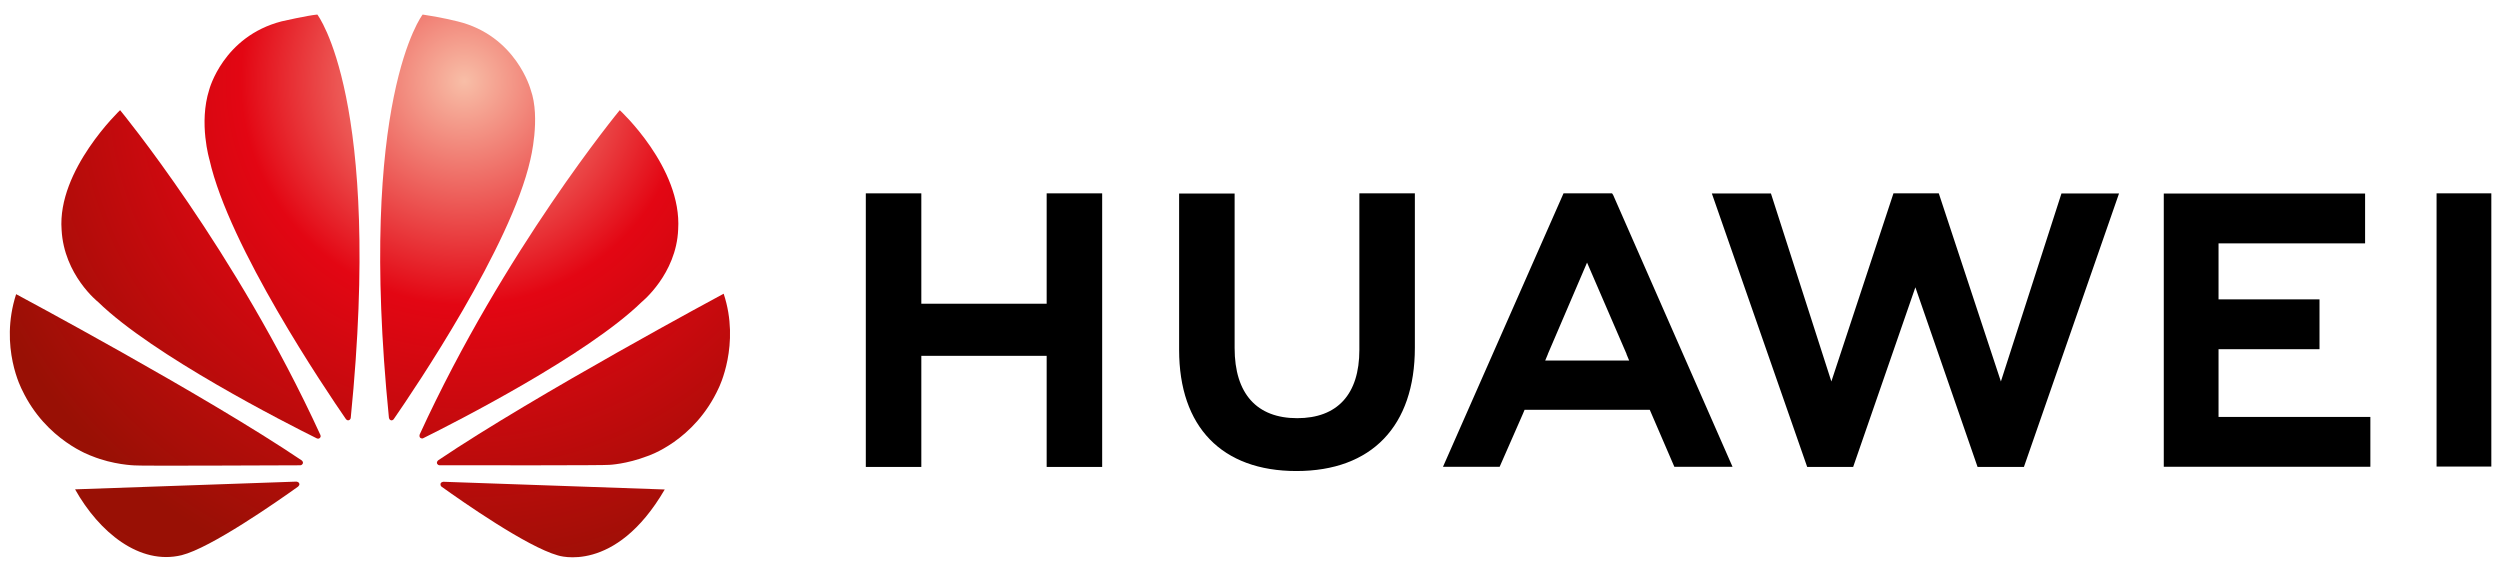
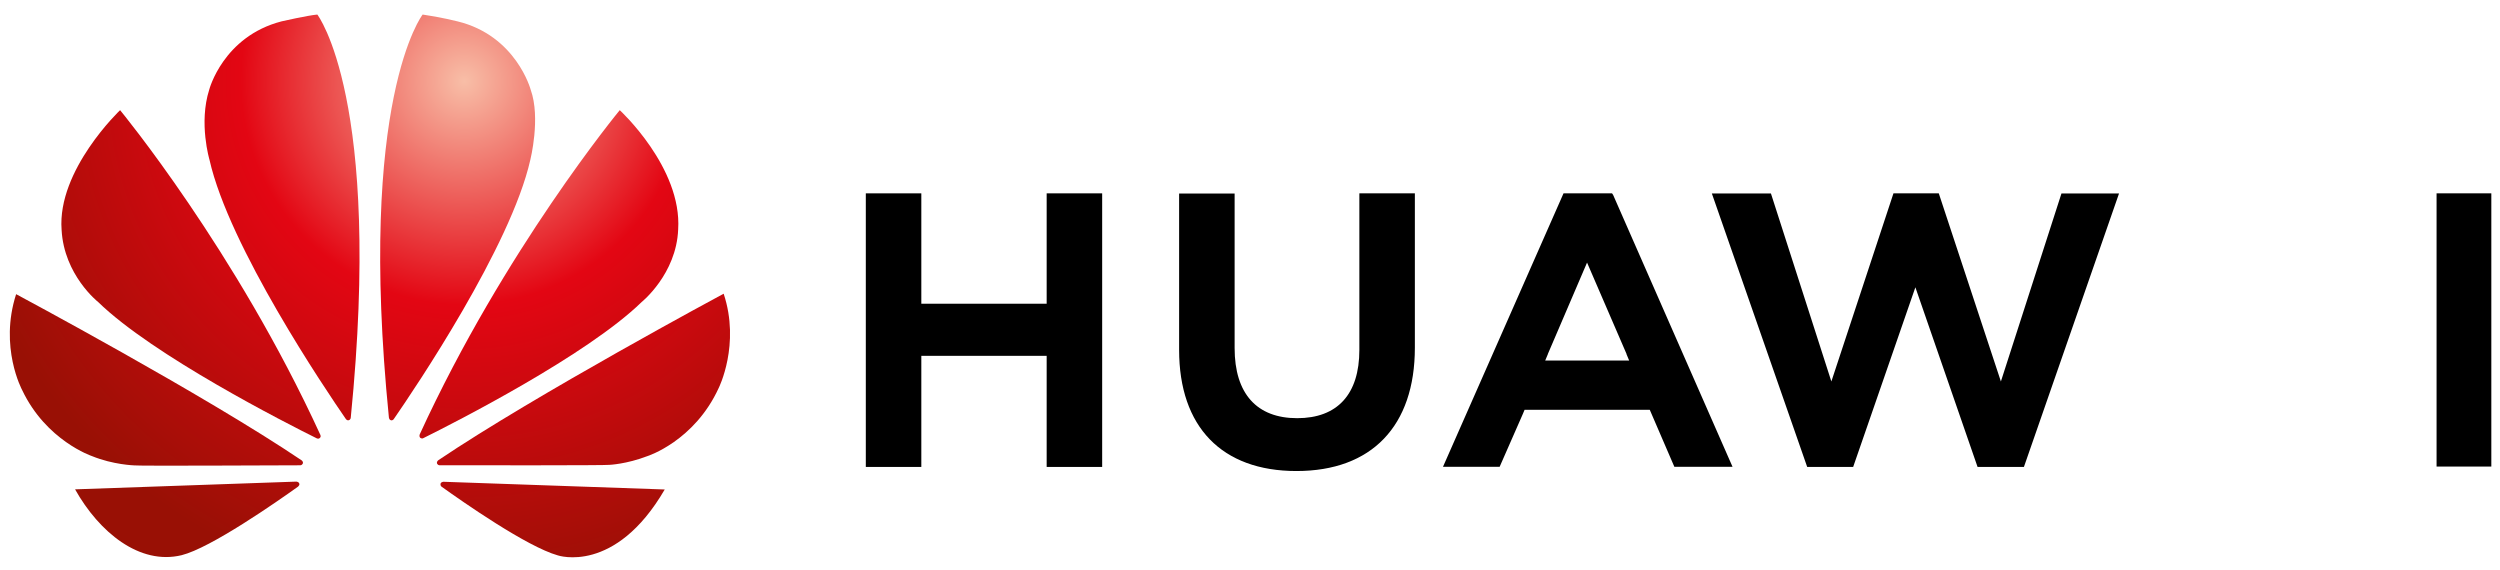
<svg xmlns="http://www.w3.org/2000/svg" version="1.1" id="new_x5F_gradient" x="0px" y="0px" width="1639.416px" height="373.481px" viewBox="88.395 85.065 1639.416 373.481" xml:space="preserve">
  <g>
    <g>
      <radialGradient id="SVGID_1_" cx="624.582" cy="58.628" r="345.659" gradientTransform="matrix(0.986 0 0 -0.986 -223.034 196.068)" gradientUnits="userSpaceOnUse">
        <stop offset="0" style="stop-color:#F8BEA7" />
        <stop offset="0.43" style="stop-color:#E30613" />
        <stop offset="1" style="stop-color:#991005" />
      </radialGradient>
      <path fill="url(#SVGID_1_)" d="M298.156,372.221c0,0,0.85-0.655,0.399-1.763h0.021 c-55.502-121.234-131.424-213.152-131.424-213.152s-41.302,39.196-38.363,78.472c1.573,29.713,23.927,47.308,23.927,47.308 c36.019,35.096,123.231,79.414,143.496,89.475C296.497,372.66,297.54,372.998,298.156,372.221z" />
      <radialGradient id="SVGID_2_" cx="624.58" cy="58.692" r="345.713" gradientTransform="matrix(0.986 0 0 -0.986 -223.034 196.068)" gradientUnits="userSpaceOnUse">
        <stop offset="0" style="stop-color:#F8BEA7" />
        <stop offset="0.43" style="stop-color:#E30613" />
        <stop offset="1" style="stop-color:#991005" />
      </radialGradient>
-       <path fill="url(#SVGID_2_)" d="M284.668,402.24c-0.361-1.301-1.865-1.301-1.865-1.301v-0.05l-145.176,5.069 c15.743,28.066,42.259,49.875,69.878,43.178c19.063-4.758,62.24-34.879,76.489-45.063l-0.039-0.031 C285.06,403.048,284.668,402.24,284.668,402.24z" />
+       <path fill="url(#SVGID_2_)" d="M284.668,402.24c-0.361-1.301-1.865-1.301-1.865-1.301v-0.05l-145.176,5.069 c15.743,28.066,42.259,49.875,69.878,43.178c19.063-4.758,62.24-34.879,76.489-45.063l-0.039-0.031 C285.06,403.048,284.668,402.24,284.668,402.24" />
      <radialGradient id="SVGID_3_" cx="624.579" cy="58.621" r="345.639" gradientTransform="matrix(0.986 0 0 -0.986 -223.034 196.068)" gradientUnits="userSpaceOnUse">
        <stop offset="0" style="stop-color:#F8BEA7" />
        <stop offset="0.43" style="stop-color:#E30613" />
        <stop offset="1" style="stop-color:#991005" />
      </radialGradient>
      <path fill="url(#SVGID_3_)" d="M286.866,389.205c0.703-1.138-0.548-2.16-0.548-2.16l0.01-0.012 C222.564,344.011,98.972,277.972,98.972,277.972c-11.231,34.781,3.917,62.806,3.917,62.806 c15.743,33.293,45.814,43.377,45.814,43.377c13.887,5.698,27.775,6.093,27.775,6.093c2.168,0.401,86.343,0.047,108.894-0.063 C286.328,390.171,286.866,389.205,286.866,389.205z" />
      <radialGradient id="SVGID_4_" cx="624.57" cy="58.611" r="345.642" gradientTransform="matrix(0.986 0 0 -0.986 -223.034 196.068)" gradientUnits="userSpaceOnUse">
        <stop offset="0" style="stop-color:#F8BEA7" />
        <stop offset="0.43" style="stop-color:#E30613" />
        <stop offset="1" style="stop-color:#991005" />
      </radialGradient>
      <path fill="url(#SVGID_4_)" d="M296.497,94.61c-6.32,0.556-23.372,4.438-23.372,4.438c-38.431,9.928-47.522,44.813-47.522,44.813 c-7.012,21.955,0.186,46.047,0.186,46.047c12.833,56.933,75.961,150.474,89.537,170.12c0.957,0.962,1.719,0.611,1.719,0.611 c1.464-0.411,1.357-1.813,1.357-1.813l0.02,0.018C339.313,149.969,296.497,94.61,296.497,94.61z" />
      <radialGradient id="SVGID_5_" cx="624.644" cy="58.608" r="346.029" gradientTransform="matrix(0.986 0 0 -0.986 -223.034 196.068)" gradientUnits="userSpaceOnUse">
        <stop offset="0" style="stop-color:#F8BEA7" />
        <stop offset="0.43" style="stop-color:#E30613" />
        <stop offset="1" style="stop-color:#991005" />
      </radialGradient>
      <path fill="url(#SVGID_5_)" d="M344.565,360.589c1.405,0.541,2.107-0.807,2.107-0.807l0.01,0.016 c13.929-20.141,76.695-113.18,89.47-169.89c0,0,6.925-27.451,0.233-46.047c0,0-9.493-35.421-47.98-44.783 c0,0-11.084-2.807-22.863-4.468c0,0-43.02,55.388-22.11,264.377h0.029C343.618,360.307,344.565,360.589,344.565,360.589z" />
      <radialGradient id="SVGID_6_" cx="624.646" cy="58.609" r="346.011" gradientTransform="matrix(0.986 0 0 -0.986 -223.034 196.068)" gradientUnits="userSpaceOnUse">
        <stop offset="0" style="stop-color:#F8BEA7" />
        <stop offset="0.43" style="stop-color:#E30613" />
        <stop offset="1" style="stop-color:#991005" />
      </radialGradient>
      <path fill="url(#SVGID_6_)" d="M378.932,401.028c0,0-1.269,0.164-1.63,1.116c0,0-0.302,1.305,0.558,1.959l-0.021,0.016 c13.898,9.965,56.03,39.42,76.333,45.143c0,0,37.532,12.793,70.132-43.215l-145.36-5.063L378.932,401.028z" />
      <radialGradient id="SVGID_7_" cx="624.644" cy="58.601" r="346.008" gradientTransform="matrix(0.986 0 0 -0.986 -223.034 196.068)" gradientUnits="userSpaceOnUse">
        <stop offset="0" style="stop-color:#F8BEA7" />
        <stop offset="0.43" style="stop-color:#E30613" />
        <stop offset="1" style="stop-color:#991005" />
      </radialGradient>
      <path fill="url(#SVGID_7_)" d="M562.948,277.669c0,0-123.407,66.229-187.22,109.266l0.021,0.02c0,0-1.153,0.758-0.752,2.114 c0,0,0.604,1.089,1.494,1.089v0.014c22.844,0.035,109.324,0.139,111.501-0.268c0,0,11.183-0.443,25.001-5.748 c0,0,30.755-9.779,46.731-44.71C559.726,339.445,573.975,310.953,562.948,277.669z" />
      <radialGradient id="SVGID_8_" cx="624.645" cy="58.596" r="346" gradientTransform="matrix(0.986 0 0 -0.986 -223.034 196.068)" gradientUnits="userSpaceOnUse">
        <stop offset="0" style="stop-color:#F8BEA7" />
        <stop offset="0.43" style="stop-color:#E30613" />
        <stop offset="1" style="stop-color:#991005" />
      </radialGradient>
      <path fill="url(#SVGID_8_)" d="M364.068,372.221c0,0,1.007,0.749,1.954,0.144v0.008c20.812-10.326,107.351-54.357,143.191-89.287 c0,0,22.697-18.235,23.899-47.504c2.617-40.652-38.305-78.275-38.305-78.275s-75.697,91.626-131.171,212.61l0.03-0.012 C363.668,369.905,363.014,371.311,364.068,372.221z" />
    </g>
  </g>
  <polygon points="774.762,284.236 692.569,284.236 692.569,211.858 656.166,211.858 656.166,391.268 692.569,391.268 692.569,318.408 774.762,318.408 774.762,391.268 811.161,391.268 811.161,211.858 774.762,211.858 " />
  <path d="M979.817,314.544c0,29.172-14.482,44.748-40.777,44.748c-26.452,0-41.021-16.016-41.021-45.985V211.965h-36.398v102.58 c0,50.463,28.04,79.406,76.932,79.406c49.356,0,77.661-29.482,77.661-80.892V211.858h-36.396L979.817,314.544L979.817,314.544z" />
  <polygon points="1400.513,335.224 1359.775,211.834 1330.07,211.834 1289.341,335.224 1249.714,211.938 1210.97,211.938 1273.488,391.268 1303.636,391.268 1344.43,273.465 1385.215,391.268 1415.612,391.268 1477.979,211.938 1440.232,211.938 " />
-   <polygon points="1543.237,314.059 1609.448,314.059 1609.448,281.381 1543.237,281.381 1543.237,244.659 1639.344,244.659 1639.344,211.981 1507.328,211.981 1507.328,391.152 1642.802,391.152 1642.802,358.477 1543.237,358.477 " />
  <rect x="1686.215" y="211.848" width="35.908" height="179.171" />
  <path d="M1170.266,353.817l16.108,37.343h38.151l-78.292-178.266l-0.705-1.036h-31.825l-79.037,179.302h37.154l15.245-34.723h-0.002 l1.098-2.62H1170.266z M1129.126,257.257l25.951,60.048h-0.087l1.743,4.166h-55.035l1.743-4.166h-0.054L1129.126,257.257z" />
</svg>